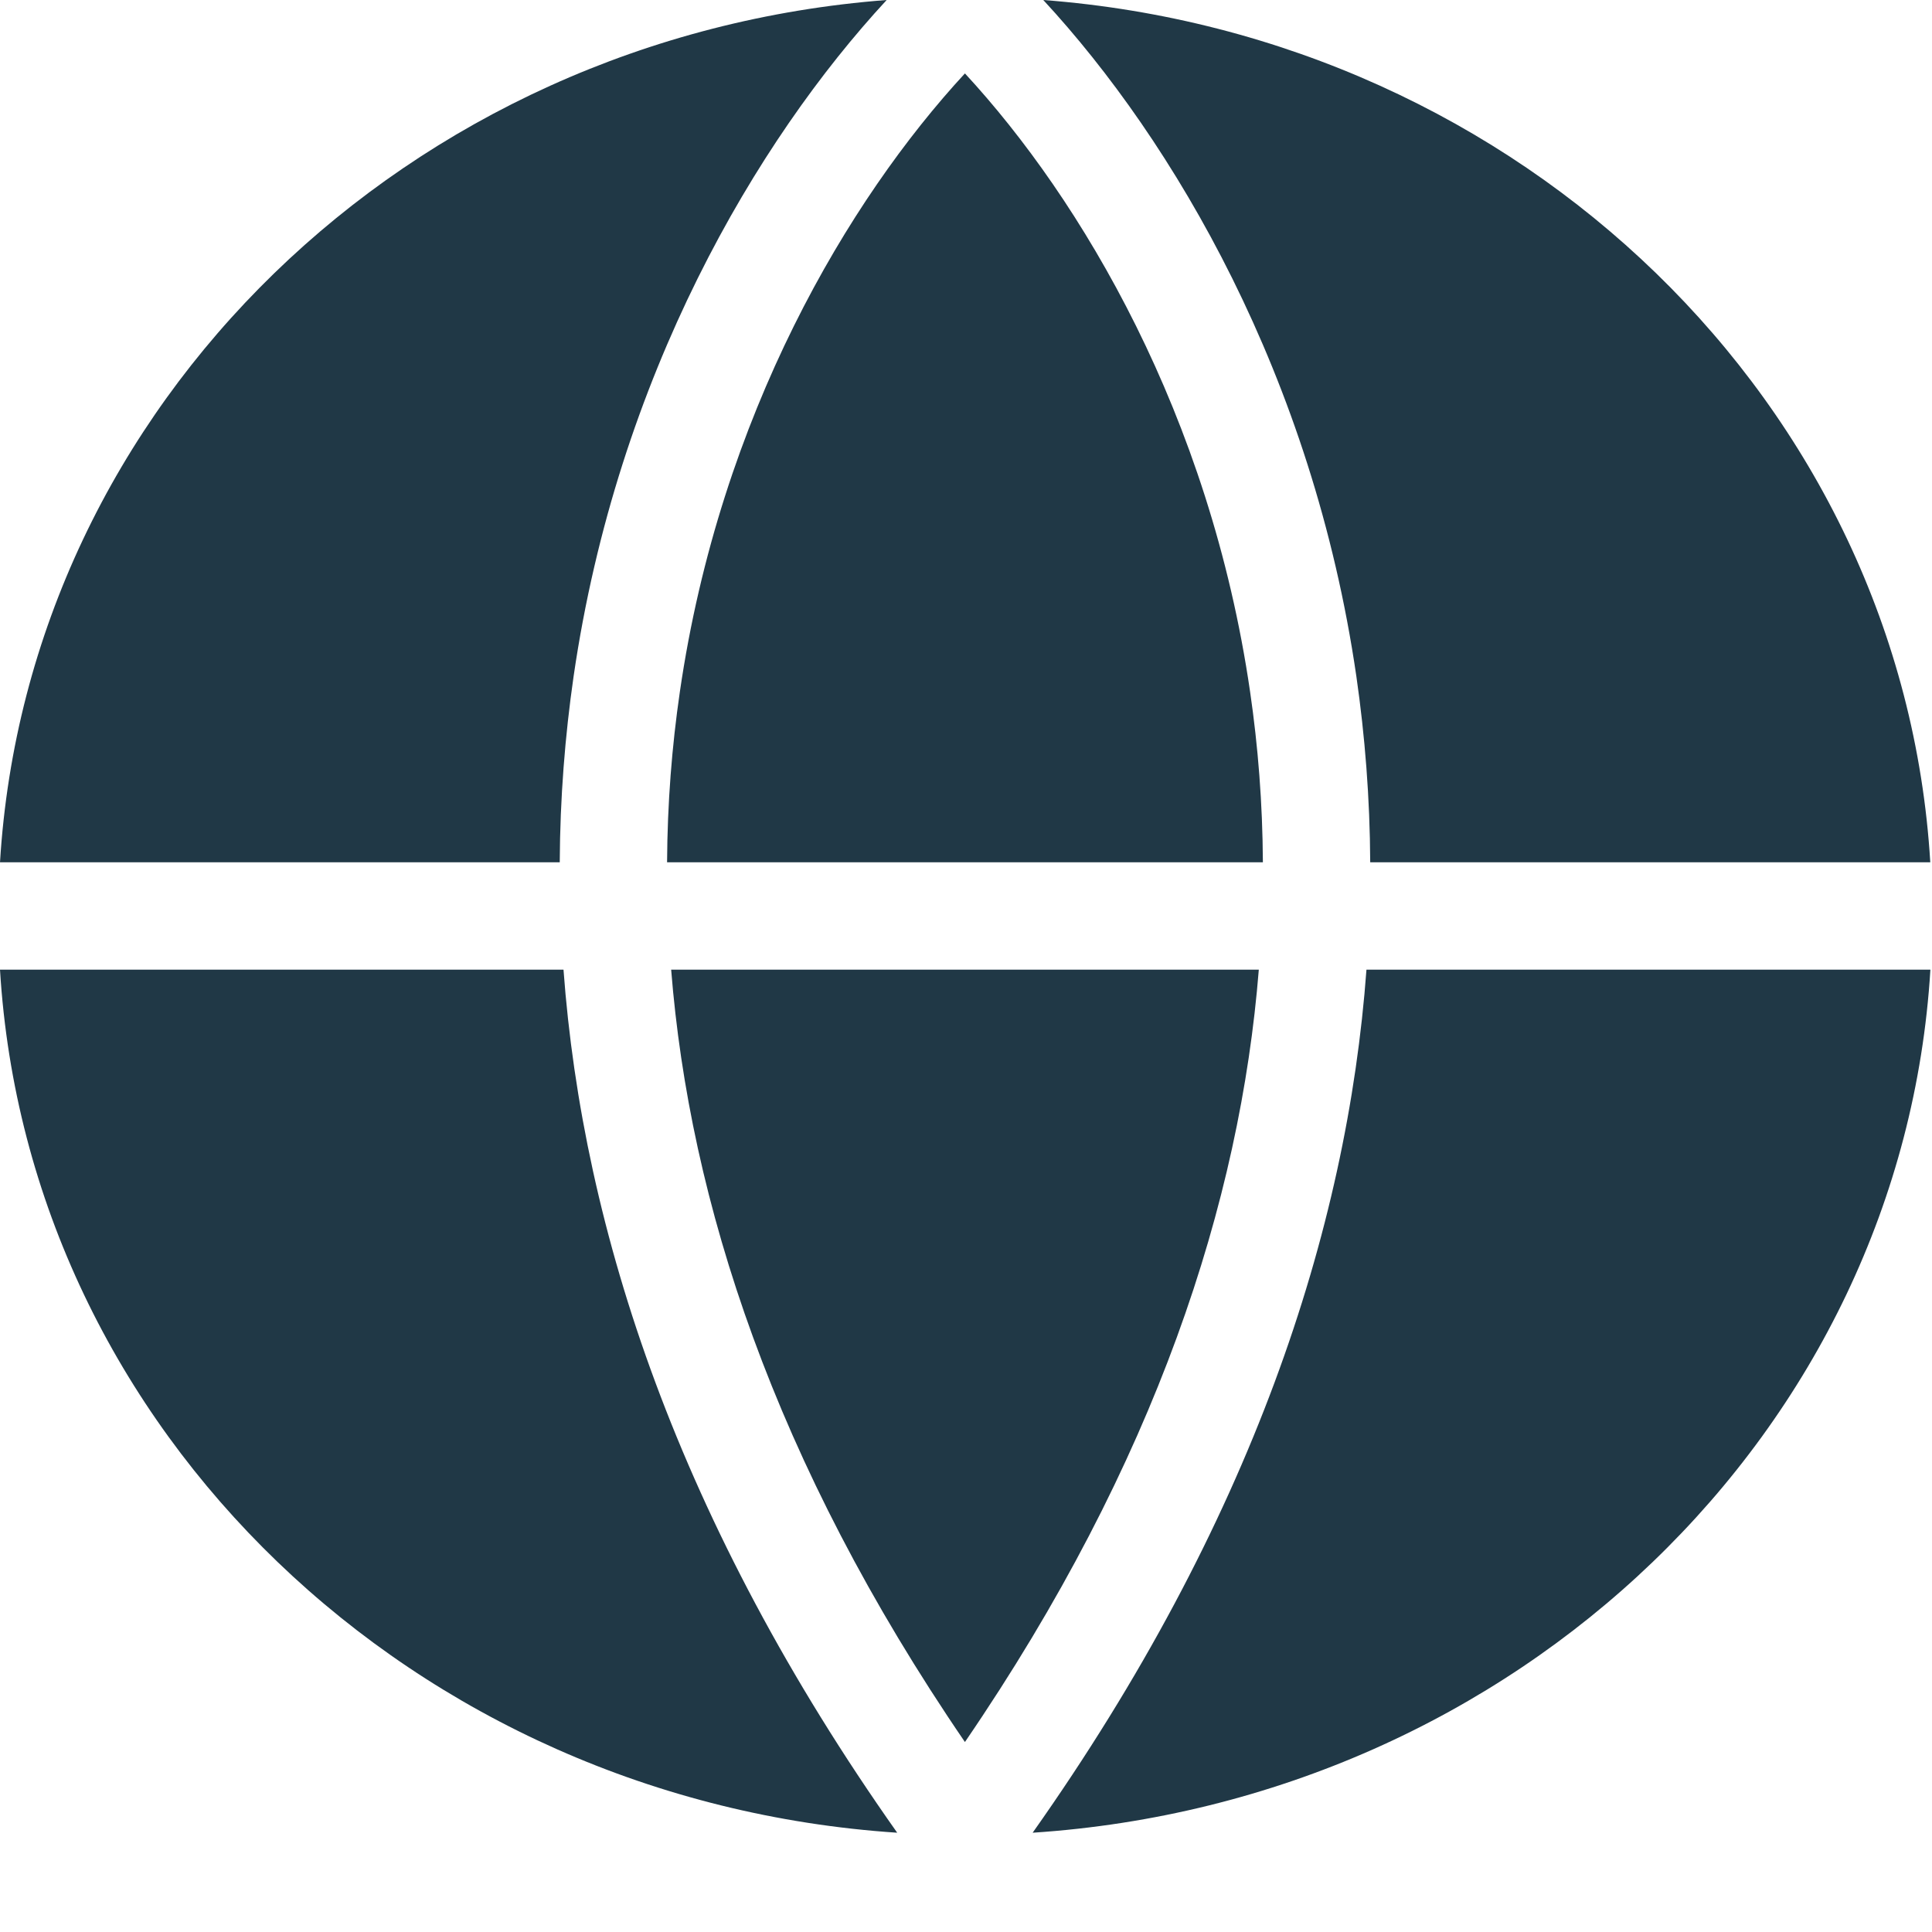
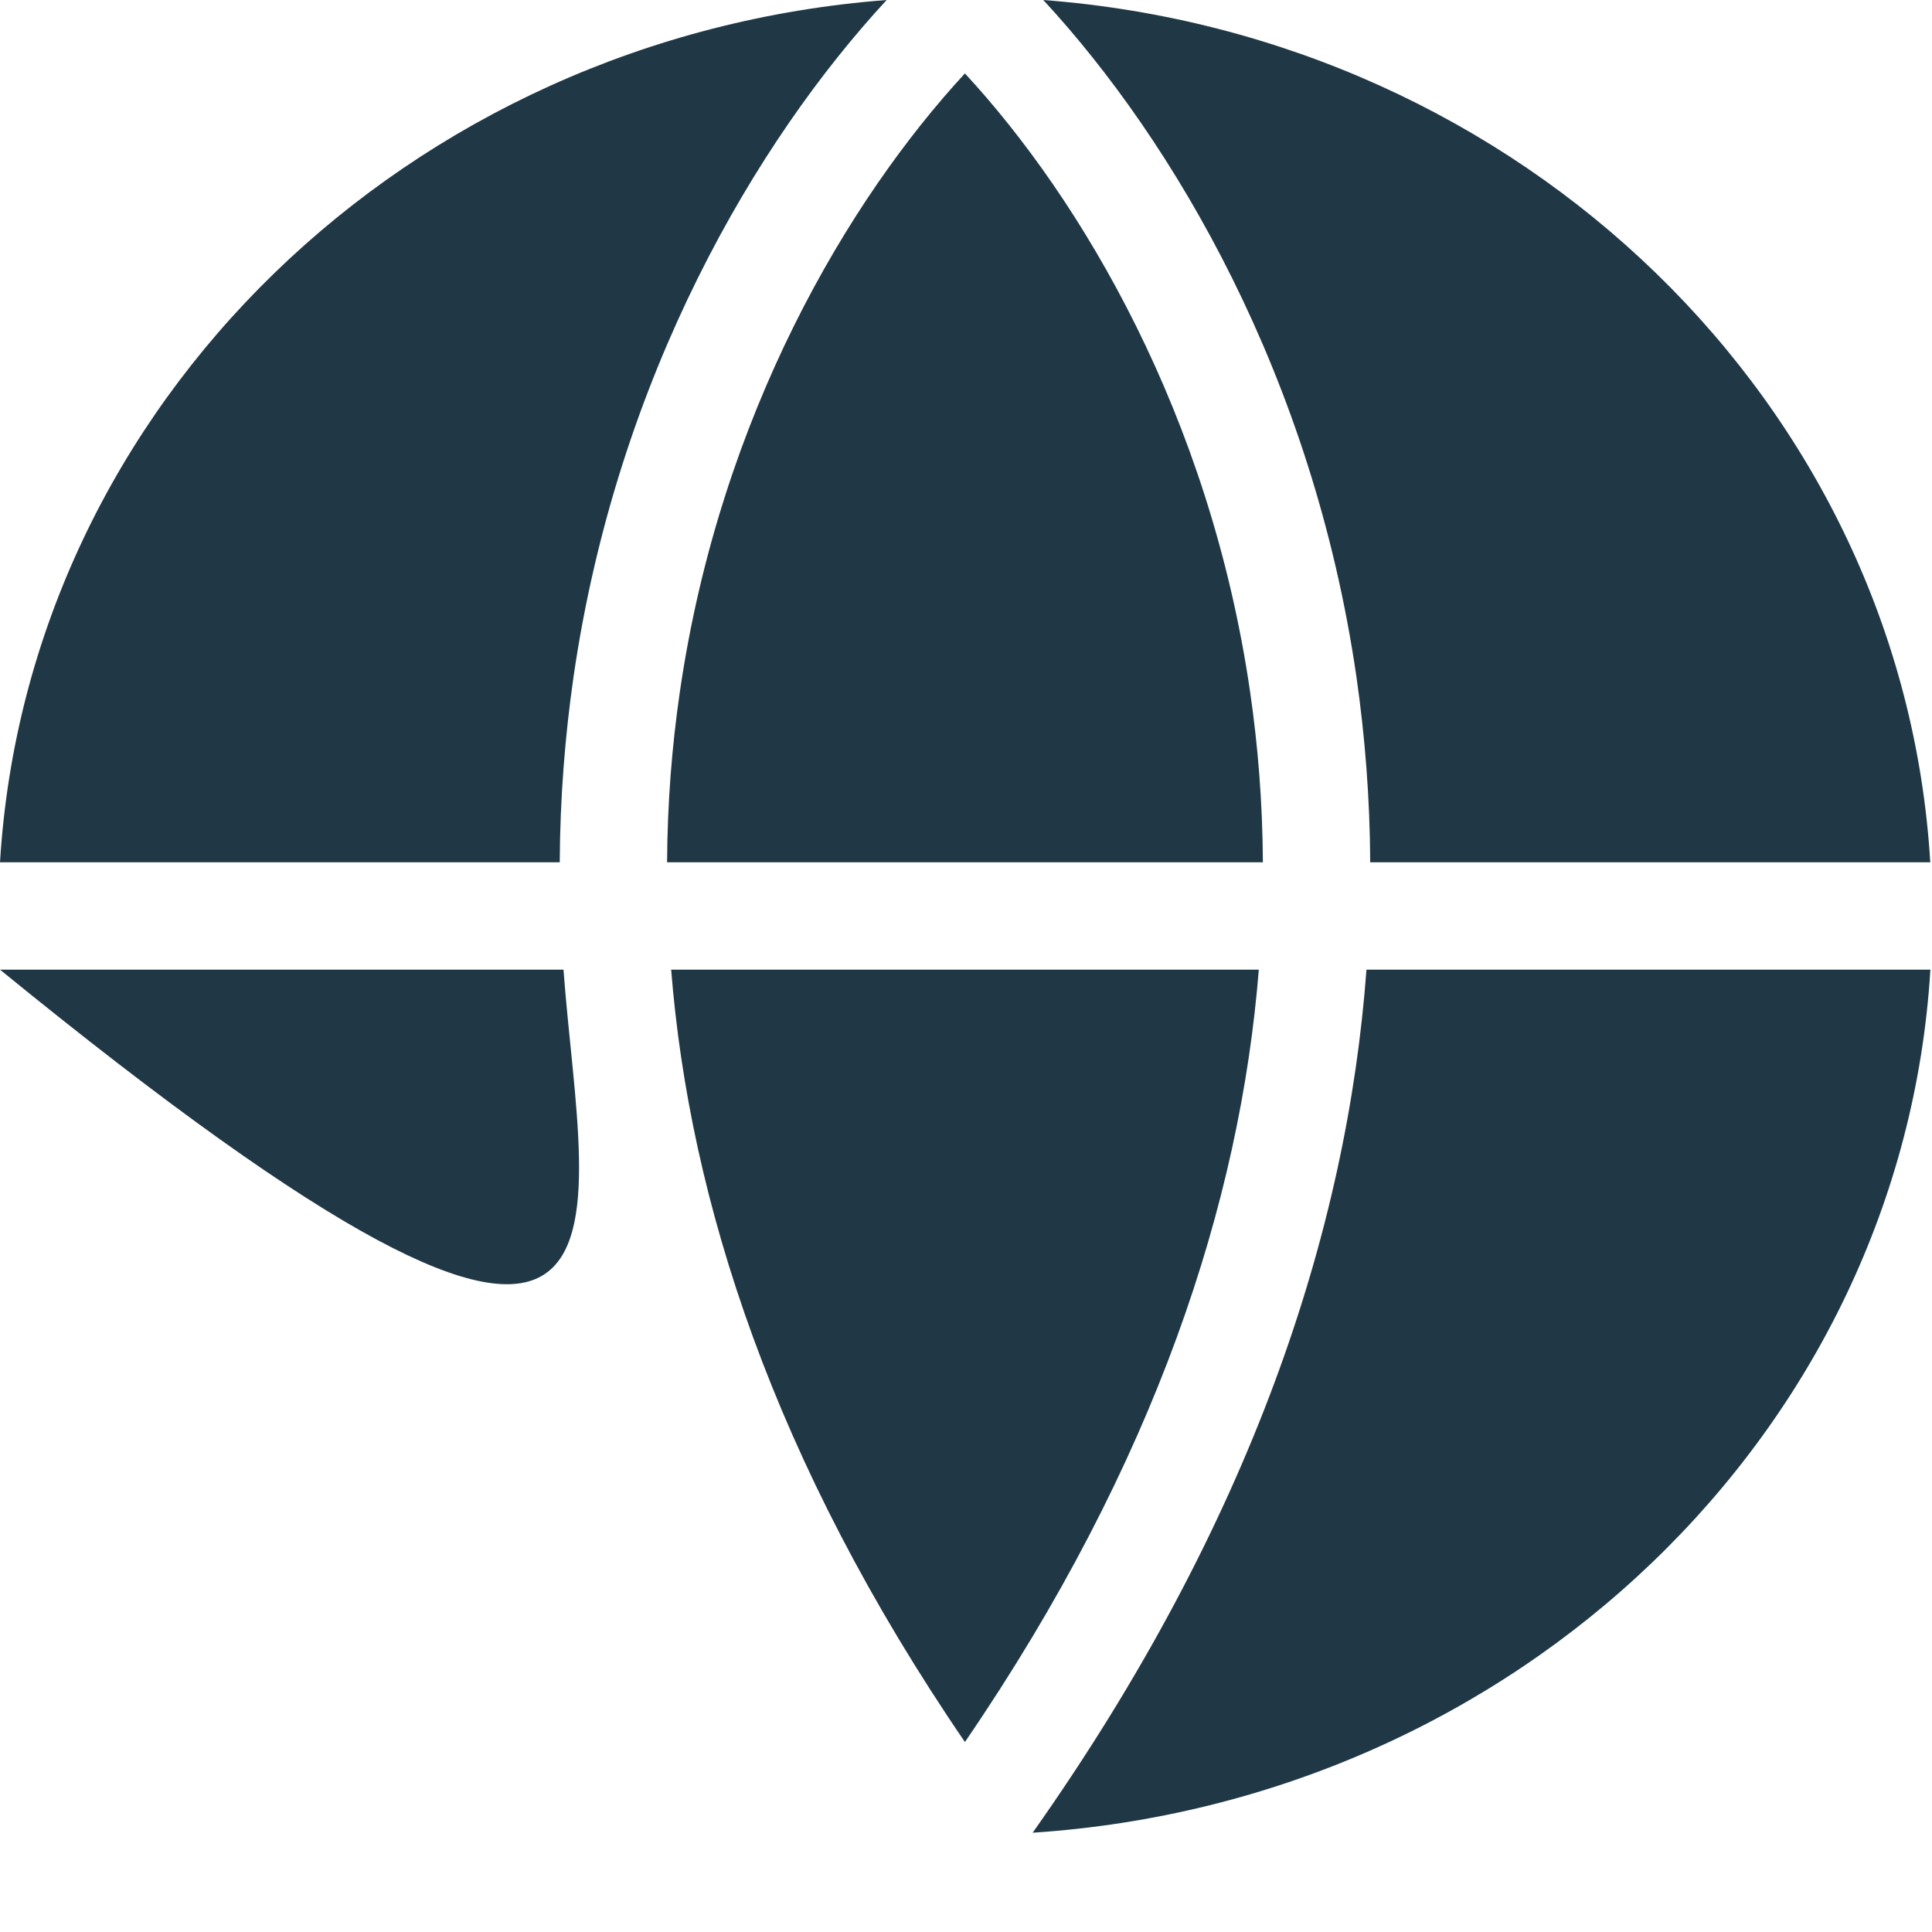
<svg xmlns="http://www.w3.org/2000/svg" width="18" height="18" viewBox="0 0 18 18" fill="none">
-   <path fill-rule="evenodd" clip-rule="evenodd" d="M8.99 0.684C7.907 1.856 6.709 3.866 6.334 6.446C6.26 6.953 6.218 7.483 6.215 8.034H11.766C11.763 7.482 11.721 6.953 11.647 6.446C11.272 3.866 10.074 1.856 8.99 0.684ZM8.261 0C3.801 0.341 0.259 3.769 4.72474e-05 8.034H5.215C5.218 7.435 5.264 6.857 5.344 6.302C5.751 3.505 7.047 1.312 8.261 0ZM5.25 9.034H0C0.26 13.33 3.853 16.777 8.359 17.075C6.321 14.189 5.429 11.464 5.25 9.034ZM8.99 16.23C10.775 13.62 11.556 11.186 11.728 9.034H6.253C6.424 11.186 7.206 13.62 8.99 16.23ZM12.637 6.302C12.23 3.505 10.933 1.311 9.72 0C14.181 0.339 17.726 3.768 17.984 8.034L12.766 8.034C12.763 7.435 12.717 6.857 12.637 6.302ZM12.731 9.034C12.552 11.464 11.66 14.189 9.621 17.075C14.129 16.779 17.724 13.331 17.985 9.034L12.731 9.034Z" fill="#203846" />
+   <path fill-rule="evenodd" clip-rule="evenodd" d="M8.99 0.684C7.907 1.856 6.709 3.866 6.334 6.446C6.26 6.953 6.218 7.483 6.215 8.034H11.766C11.763 7.482 11.721 6.953 11.647 6.446C11.272 3.866 10.074 1.856 8.99 0.684ZM8.261 0C3.801 0.341 0.259 3.769 4.72474e-05 8.034H5.215C5.218 7.435 5.264 6.857 5.344 6.302C5.751 3.505 7.047 1.312 8.261 0ZM5.25 9.034H0C6.321 14.189 5.429 11.464 5.25 9.034ZM8.99 16.23C10.775 13.62 11.556 11.186 11.728 9.034H6.253C6.424 11.186 7.206 13.62 8.99 16.23ZM12.637 6.302C12.23 3.505 10.933 1.311 9.72 0C14.181 0.339 17.726 3.768 17.984 8.034L12.766 8.034C12.763 7.435 12.717 6.857 12.637 6.302ZM12.731 9.034C12.552 11.464 11.66 14.189 9.621 17.075C14.129 16.779 17.724 13.331 17.985 9.034L12.731 9.034Z" fill="#203846" />
</svg>